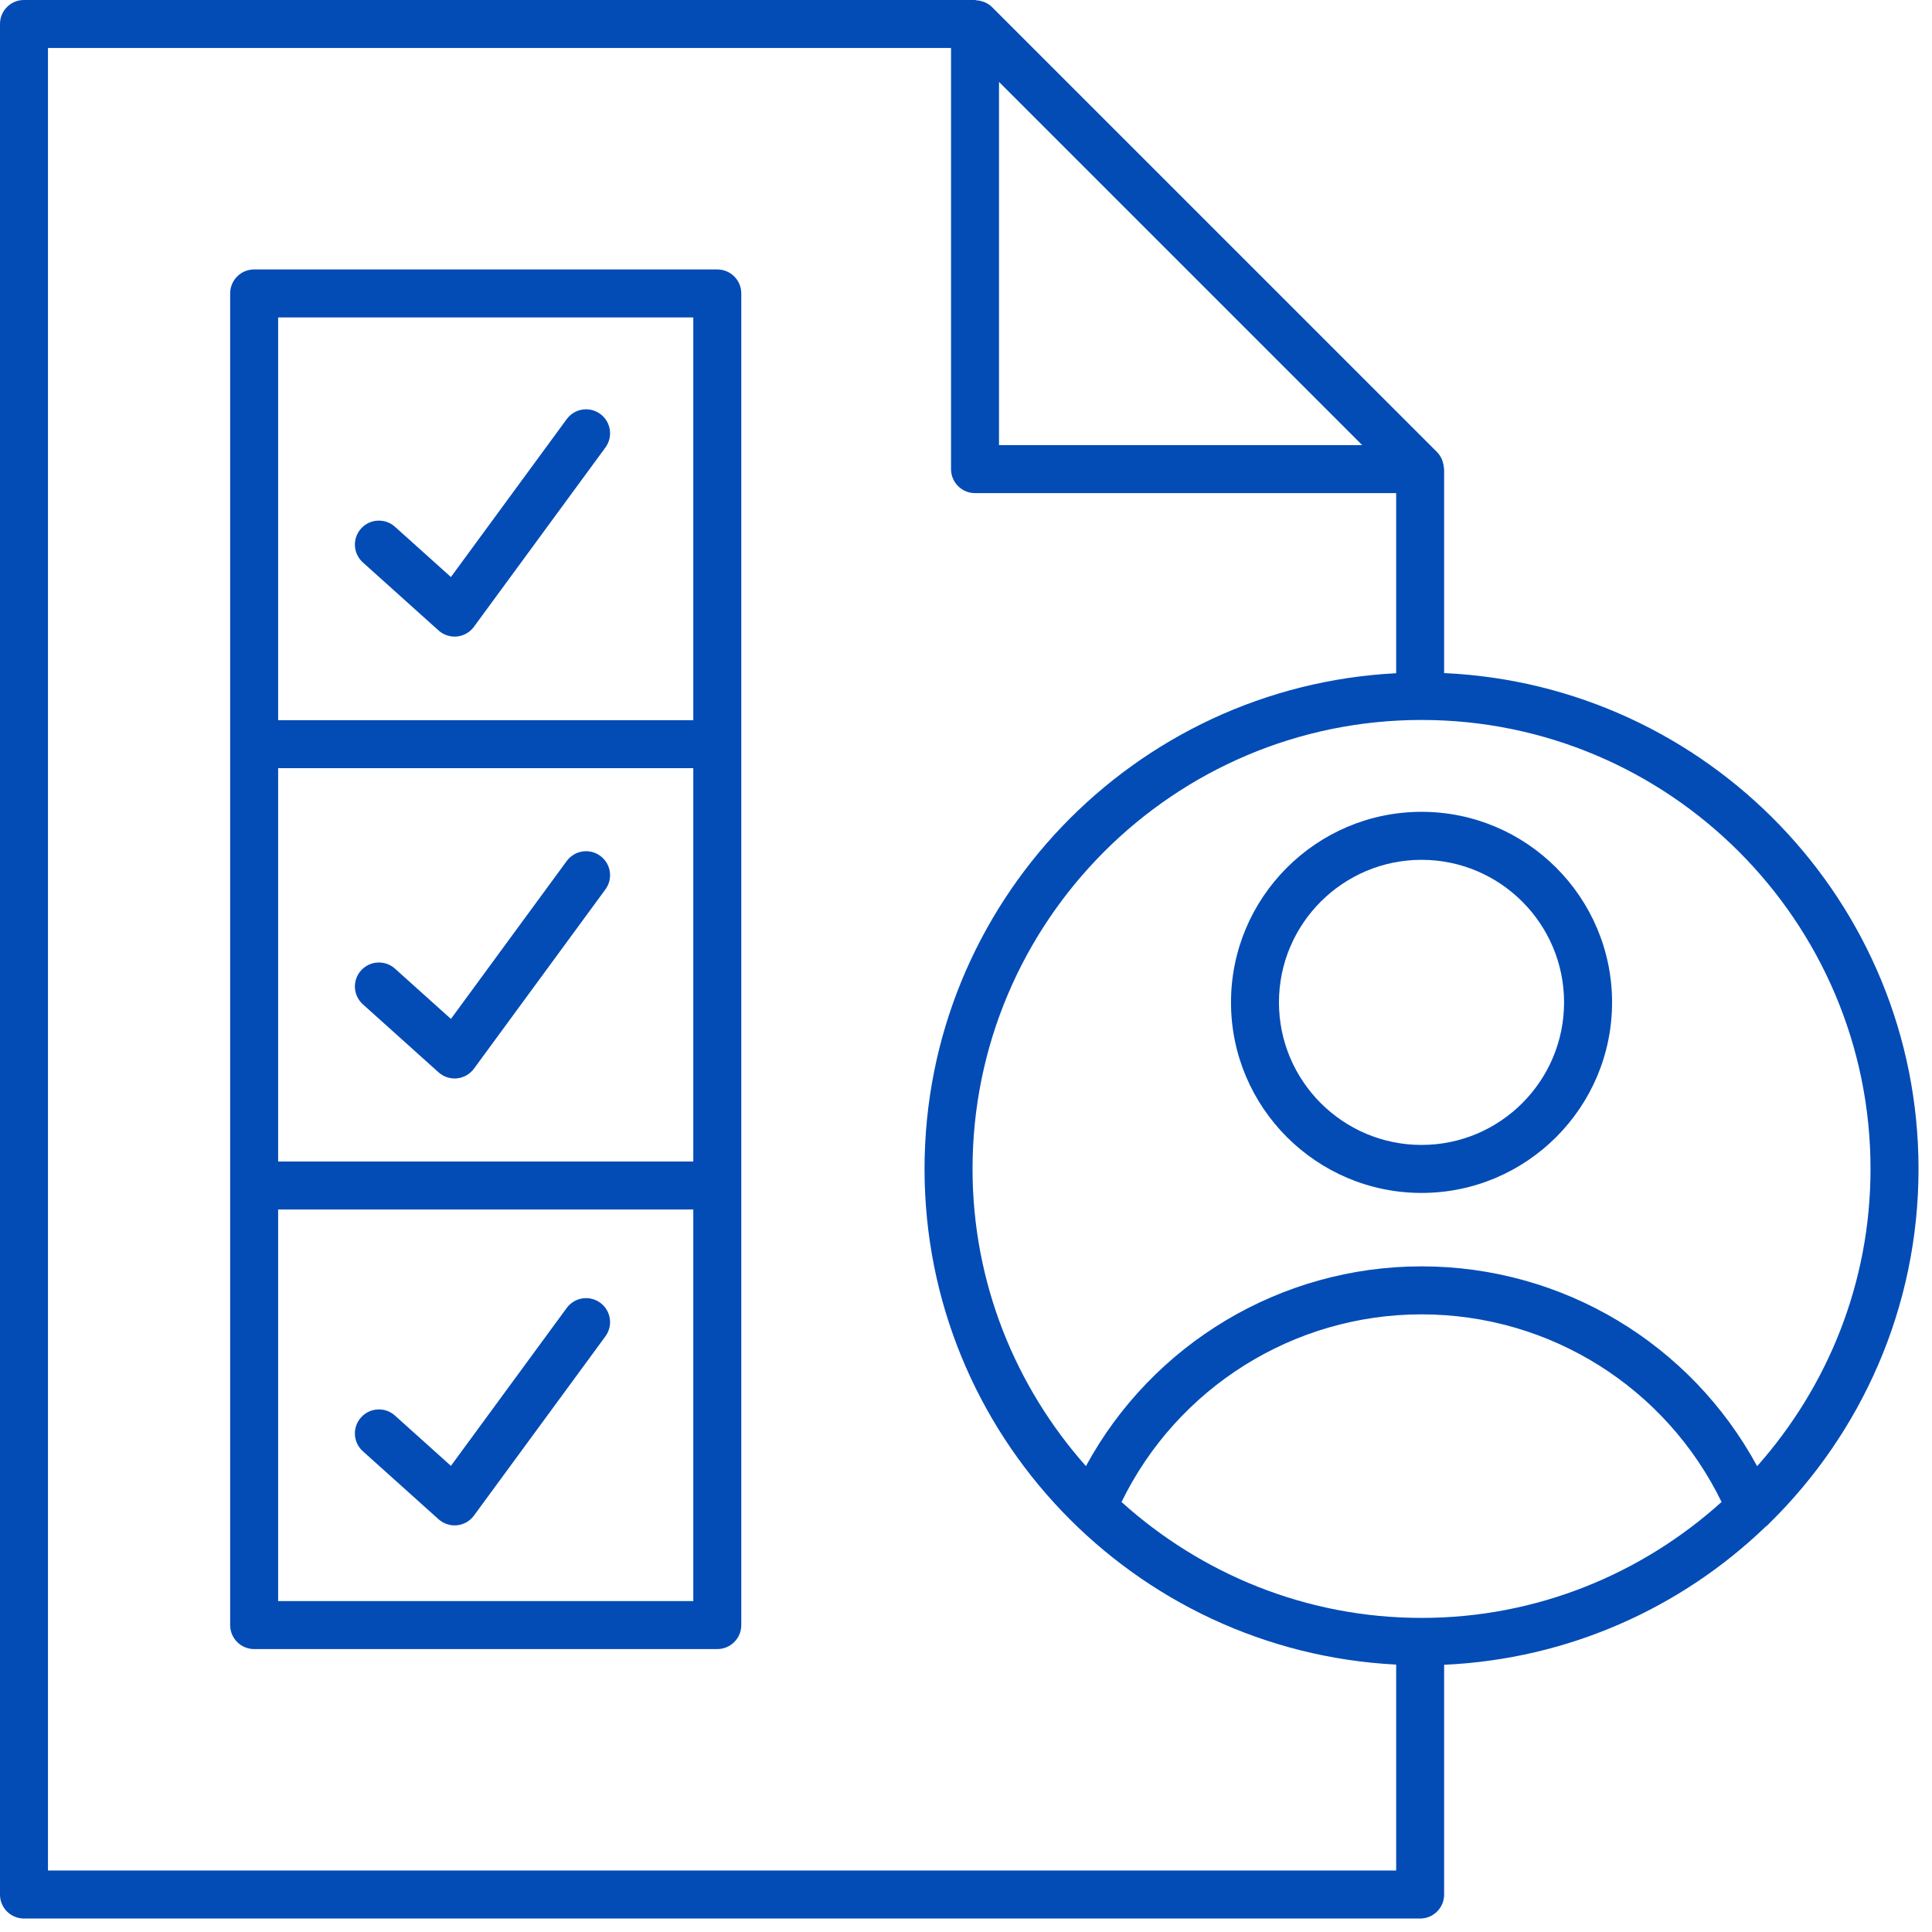
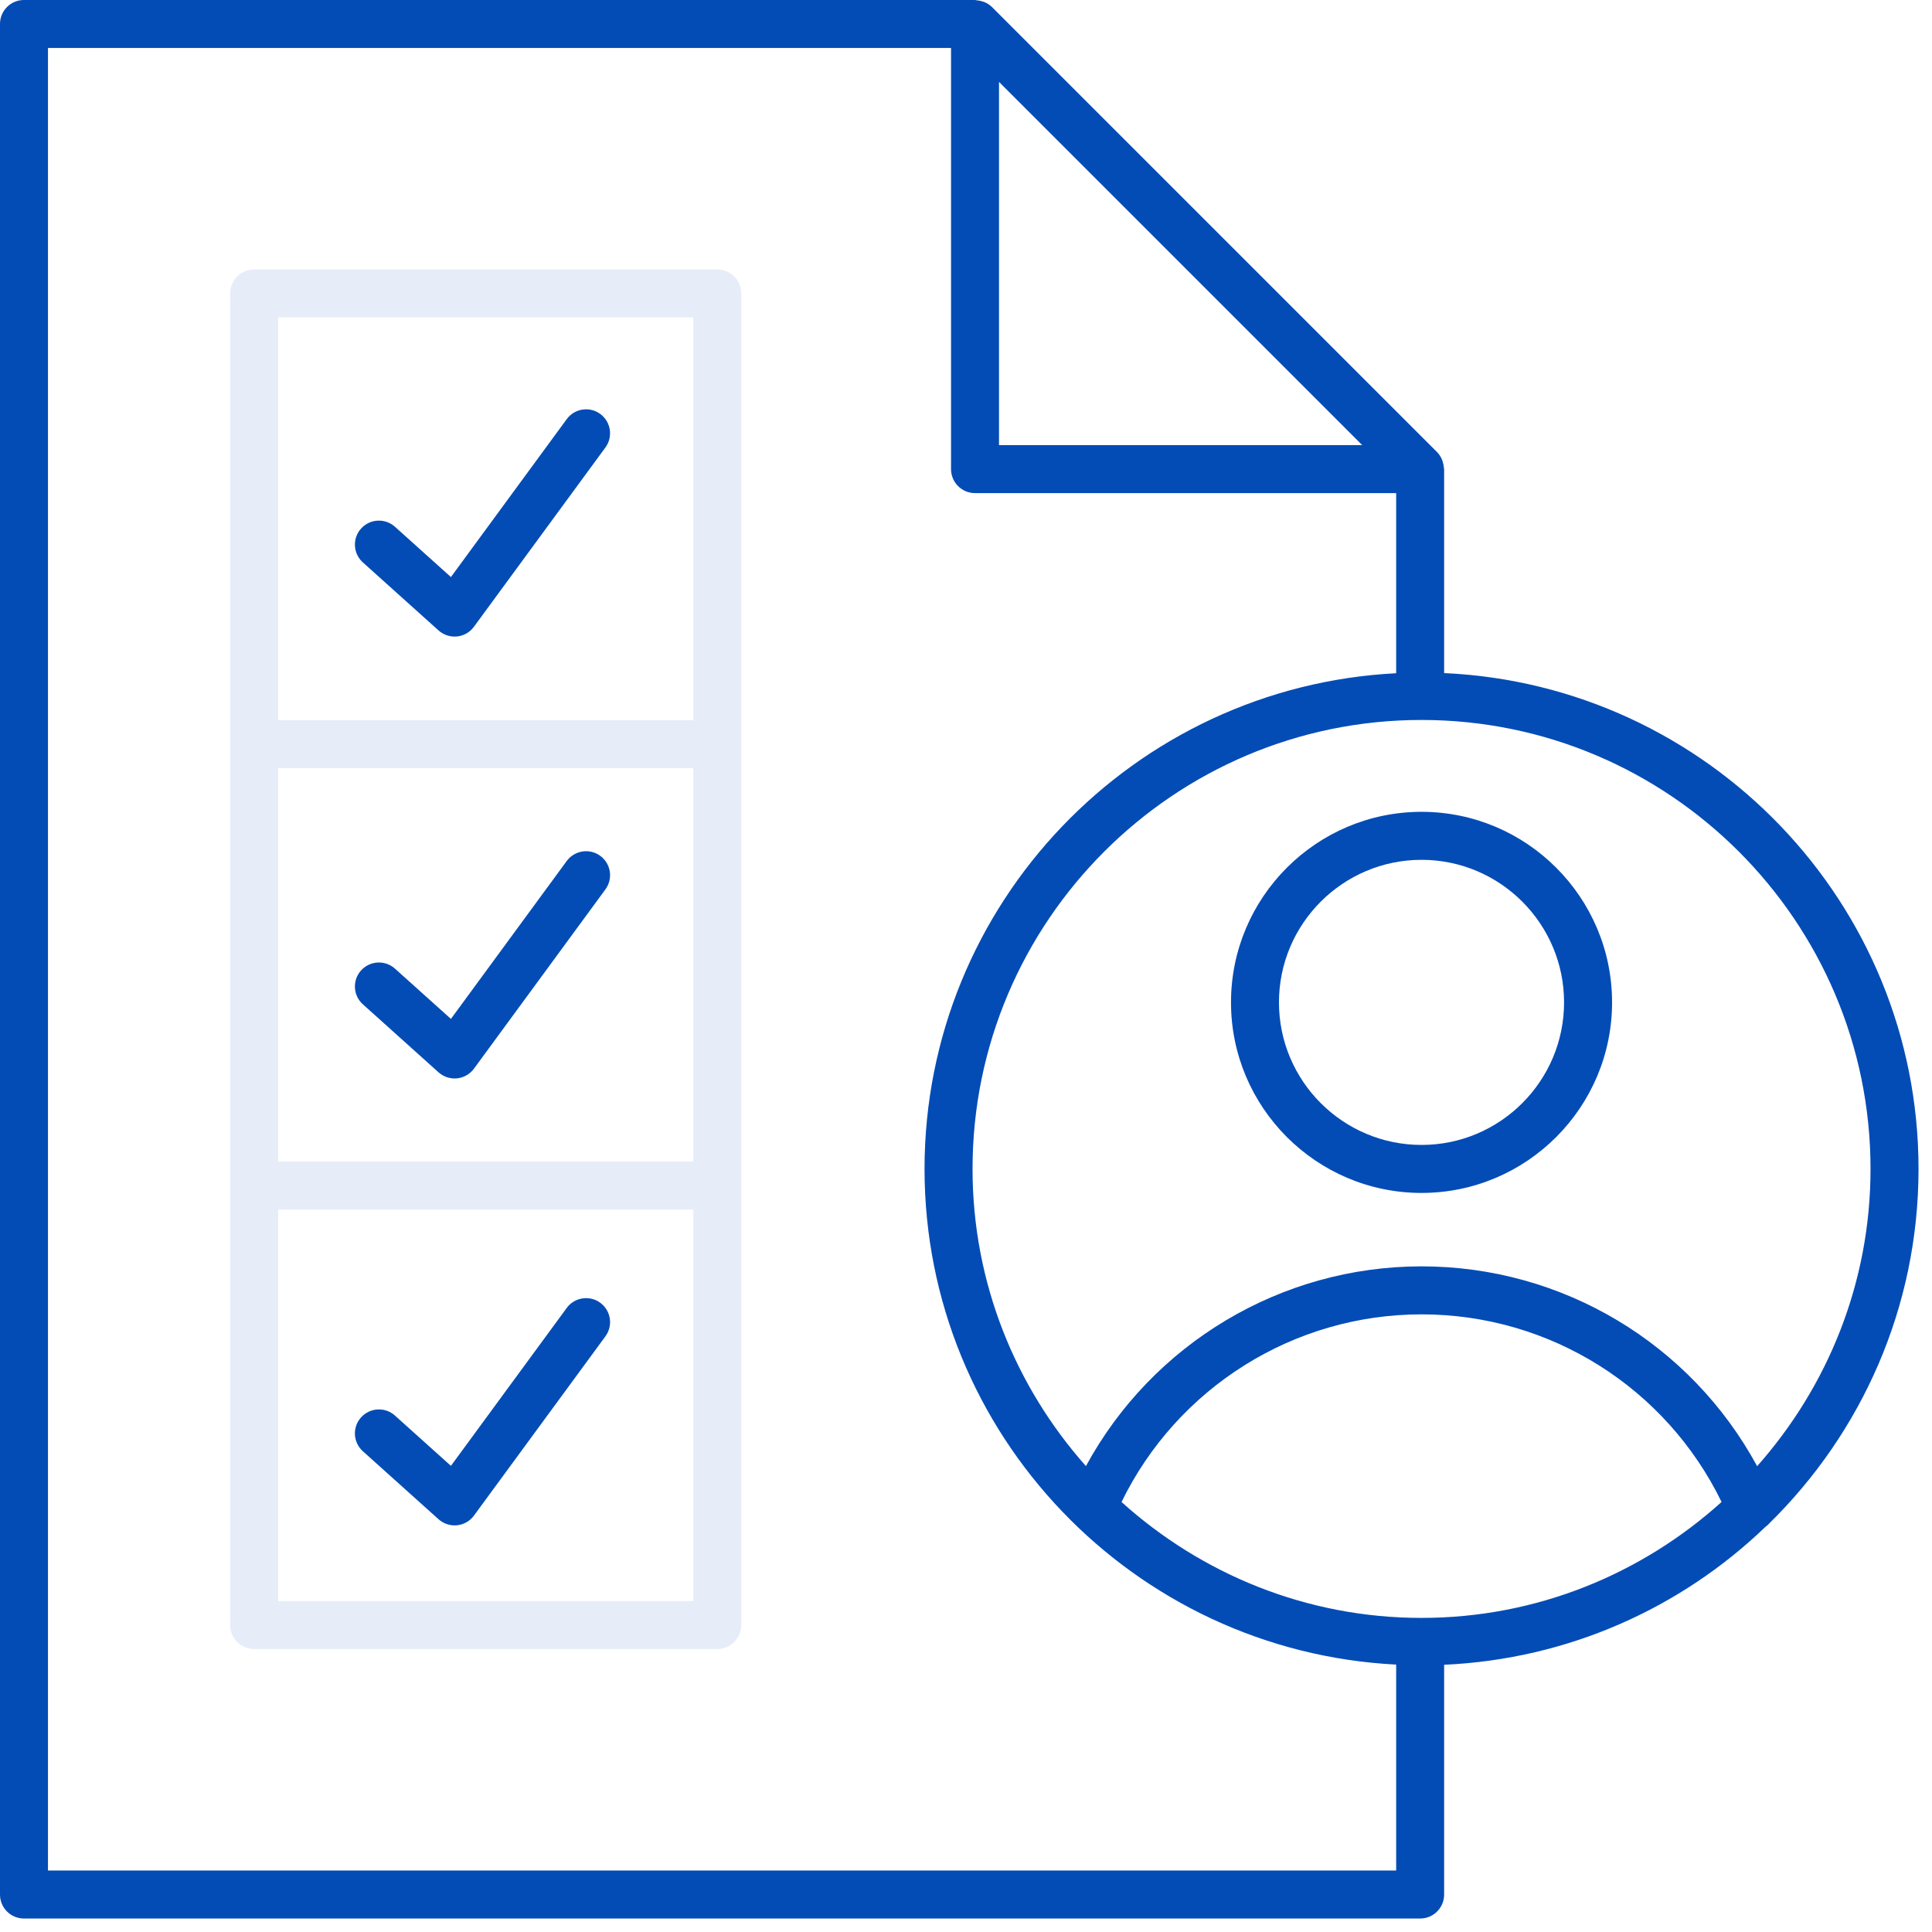
<svg xmlns="http://www.w3.org/2000/svg" width="53" height="53" viewBox="0 0 53 53" fill="none">
-   <path d="M19.677 7.392H6.972C6.609 7.392 6.314 7.686 6.314 8.05V44.58C6.314 44.944 6.609 45.238 6.972 45.238H19.677C20.041 45.238 20.335 44.944 20.335 44.58V8.05C20.335 7.686 20.041 7.392 19.677 7.392ZM7.63 21.073H19.019V31.864H7.63V21.073ZM19.019 8.708V19.757H7.63V8.708H19.019ZM7.63 43.922V33.18H19.019V43.922H7.63Z" fill="#034CB6" />
  <path d="M19.677 7.392H6.972C6.609 7.392 6.314 7.686 6.314 8.05V44.58C6.314 44.944 6.609 45.238 6.972 45.238H19.677C20.041 45.238 20.335 44.944 20.335 44.58V8.05C20.335 7.686 20.041 7.392 19.677 7.392ZM7.63 21.073H19.019V31.864H7.63V21.073ZM19.019 8.708V19.757H7.63V8.708H19.019ZM7.63 43.922V33.18H19.019V43.922H7.63Z" fill="#034CB6" fill-opacity="0.1" />
  <path d="M15.547 35.881L12.37 40.213L10.834 38.833C10.565 38.59 10.148 38.613 9.905 38.883C9.662 39.153 9.684 39.569 9.955 39.812L12.031 41.677C12.153 41.785 12.309 41.845 12.471 41.845C12.493 41.845 12.516 41.844 12.538 41.842C12.723 41.823 12.892 41.726 13.001 41.577L16.608 36.659C16.823 36.366 16.76 35.955 16.467 35.739C16.173 35.524 15.762 35.588 15.547 35.881Z" fill="#034CB6" />
  <path d="M15.547 35.881L12.37 40.213L10.834 38.833C10.565 38.59 10.148 38.613 9.905 38.883C9.662 39.153 9.684 39.569 9.955 39.812L12.031 41.677C12.153 41.785 12.309 41.845 12.471 41.845C12.493 41.845 12.516 41.844 12.538 41.842C12.723 41.823 12.892 41.726 13.001 41.577L16.608 36.659C16.823 36.366 16.76 35.955 16.467 35.739C16.173 35.524 15.762 35.588 15.547 35.881Z" fill="#034CB6" fill-opacity="0.1" />
  <path d="M16.467 23.479C16.173 23.263 15.762 23.328 15.547 23.62L12.37 27.952L10.834 26.572C10.565 26.331 10.149 26.352 9.905 26.622C9.662 26.892 9.684 27.308 9.955 27.551L12.031 29.417C12.152 29.525 12.309 29.585 12.471 29.585C12.493 29.585 12.516 29.584 12.538 29.582C12.723 29.562 12.892 29.466 13.001 29.317L16.608 24.398C16.823 24.105 16.76 23.694 16.467 23.479Z" fill="#034CB6" />
  <path d="M16.467 23.479C16.173 23.263 15.762 23.328 15.547 23.62L12.37 27.952L10.834 26.572C10.565 26.331 10.149 26.352 9.905 26.622C9.662 26.892 9.684 27.308 9.955 27.551L12.031 29.417C12.152 29.525 12.309 29.585 12.471 29.585C12.493 29.585 12.516 29.584 12.538 29.582C12.723 29.562 12.892 29.466 13.001 29.317L16.608 24.398C16.823 24.105 16.76 23.694 16.467 23.479Z" fill="#034CB6" fill-opacity="0.1" />
  <path d="M12.031 17.295C12.152 17.403 12.309 17.463 12.471 17.463C12.493 17.463 12.516 17.462 12.538 17.46C12.723 17.441 12.892 17.344 13.001 17.194L16.608 12.276C16.823 11.983 16.76 11.572 16.467 11.356C16.173 11.141 15.762 11.205 15.547 11.498L12.37 15.83L10.834 14.45C10.565 14.209 10.149 14.229 9.905 14.5C9.662 14.77 9.684 15.186 9.955 15.429L12.031 17.295Z" fill="#034CB6" />
-   <path d="M12.031 17.295C12.152 17.403 12.309 17.463 12.471 17.463C12.493 17.463 12.516 17.462 12.538 17.46C12.723 17.441 12.892 17.344 13.001 17.194L16.608 12.276C16.823 11.983 16.76 11.572 16.467 11.356C16.173 11.141 15.762 11.205 15.547 11.498L12.37 15.83L10.834 14.45C10.565 14.209 10.149 14.229 9.905 14.5C9.662 14.77 9.684 15.186 9.955 15.429L12.031 17.295Z" fill="#034CB6" fill-opacity="0.1" />
  <path d="M39.616 18.465V12.869C39.616 12.855 39.609 12.843 39.608 12.829C39.605 12.769 39.593 12.711 39.573 12.655C39.566 12.633 39.56 12.613 39.551 12.592C39.52 12.526 39.48 12.462 39.427 12.408C39.425 12.406 39.424 12.405 39.423 12.403L27.213 0.194C27.212 0.192 27.21 0.191 27.208 0.19C27.154 0.136 27.091 0.097 27.024 0.066C27.004 0.056 26.983 0.051 26.961 0.043C26.905 0.024 26.848 0.012 26.789 0.008C26.774 0.007 26.762 0 26.747 0H0.658C0.294 0 0 0.294 0 0.658V51.972C0 52.336 0.294 52.63 0.658 52.63H38.959C39.322 52.63 39.616 52.336 39.616 51.972V45.669C43.029 45.514 46.117 44.108 48.428 41.888C48.468 41.858 48.506 41.827 48.537 41.789C51.059 39.314 52.63 35.872 52.63 32.067C52.63 24.759 46.845 18.792 39.616 18.465ZM27.405 2.246L37.37 12.211H27.405V2.246ZM1.316 51.314V1.316H26.09V12.869C26.09 13.233 26.384 13.527 26.747 13.527H38.301V18.469C31.108 18.835 25.363 24.785 25.363 32.067C25.363 39.349 31.108 45.298 38.301 45.664V51.314H1.316ZM38.997 44.384C35.831 44.384 32.95 43.173 30.766 41.204C32.297 38.067 35.485 36.056 38.997 36.056C42.519 36.056 45.697 38.062 47.228 41.203C45.044 43.173 42.163 44.384 38.997 44.384ZM48.203 40.222C46.382 36.864 42.872 34.74 38.997 34.74C35.134 34.74 31.611 36.866 29.79 40.22C27.861 38.046 26.679 35.195 26.679 32.067C26.679 25.276 32.205 19.75 38.997 19.75C45.788 19.75 51.314 25.276 51.314 32.067C51.314 35.196 50.132 38.047 48.203 40.222Z" fill="#034CB6" />
  <path d="M39.616 18.465V12.869C39.616 12.855 39.609 12.843 39.608 12.829C39.605 12.769 39.593 12.711 39.573 12.655C39.566 12.633 39.56 12.613 39.551 12.592C39.52 12.526 39.48 12.462 39.427 12.408C39.425 12.406 39.424 12.405 39.423 12.403L27.213 0.194C27.212 0.192 27.21 0.191 27.208 0.19C27.154 0.136 27.091 0.097 27.024 0.066C27.004 0.056 26.983 0.051 26.961 0.043C26.905 0.024 26.848 0.012 26.789 0.008C26.774 0.007 26.762 0 26.747 0H0.658C0.294 0 0 0.294 0 0.658V51.972C0 52.336 0.294 52.63 0.658 52.63H38.959C39.322 52.63 39.616 52.336 39.616 51.972V45.669C43.029 45.514 46.117 44.108 48.428 41.888C48.468 41.858 48.506 41.827 48.537 41.789C51.059 39.314 52.63 35.872 52.63 32.067C52.63 24.759 46.845 18.792 39.616 18.465ZM27.405 2.246L37.37 12.211H27.405V2.246ZM1.316 51.314V1.316H26.09V12.869C26.09 13.233 26.384 13.527 26.747 13.527H38.301V18.469C31.108 18.835 25.363 24.785 25.363 32.067C25.363 39.349 31.108 45.298 38.301 45.664V51.314H1.316ZM38.997 44.384C35.831 44.384 32.95 43.173 30.766 41.204C32.297 38.067 35.485 36.056 38.997 36.056C42.519 36.056 45.697 38.062 47.228 41.203C45.044 43.173 42.163 44.384 38.997 44.384ZM48.203 40.222C46.382 36.864 42.872 34.74 38.997 34.74C35.134 34.74 31.611 36.866 29.79 40.22C27.861 38.046 26.679 35.195 26.679 32.067C26.679 25.276 32.205 19.75 38.997 19.75C45.788 19.75 51.314 25.276 51.314 32.067C51.314 35.196 50.132 38.047 48.203 40.222Z" fill="#034CB6" fill-opacity="0.1" />
  <path d="M38.997 22.271C36.114 22.271 33.77 24.616 33.77 27.498C33.77 30.38 36.114 32.725 38.997 32.725C41.879 32.725 44.223 30.38 44.223 27.498C44.223 24.616 41.879 22.271 38.997 22.271ZM38.997 31.409C36.84 31.409 35.085 29.655 35.085 27.498C35.085 25.342 36.84 23.587 38.997 23.587C41.153 23.587 42.907 25.342 42.907 27.498C42.907 29.655 41.153 31.409 38.997 31.409Z" fill="#034CB6" />
  <path d="M38.997 22.271C36.114 22.271 33.77 24.616 33.77 27.498C33.77 30.38 36.114 32.725 38.997 32.725C41.879 32.725 44.223 30.38 44.223 27.498C44.223 24.616 41.879 22.271 38.997 22.271ZM38.997 31.409C36.84 31.409 35.085 29.655 35.085 27.498C35.085 25.342 36.84 23.587 38.997 23.587C41.153 23.587 42.907 25.342 42.907 27.498C42.907 29.655 41.153 31.409 38.997 31.409Z" fill="#034CB6" fill-opacity="0.1" />
</svg>